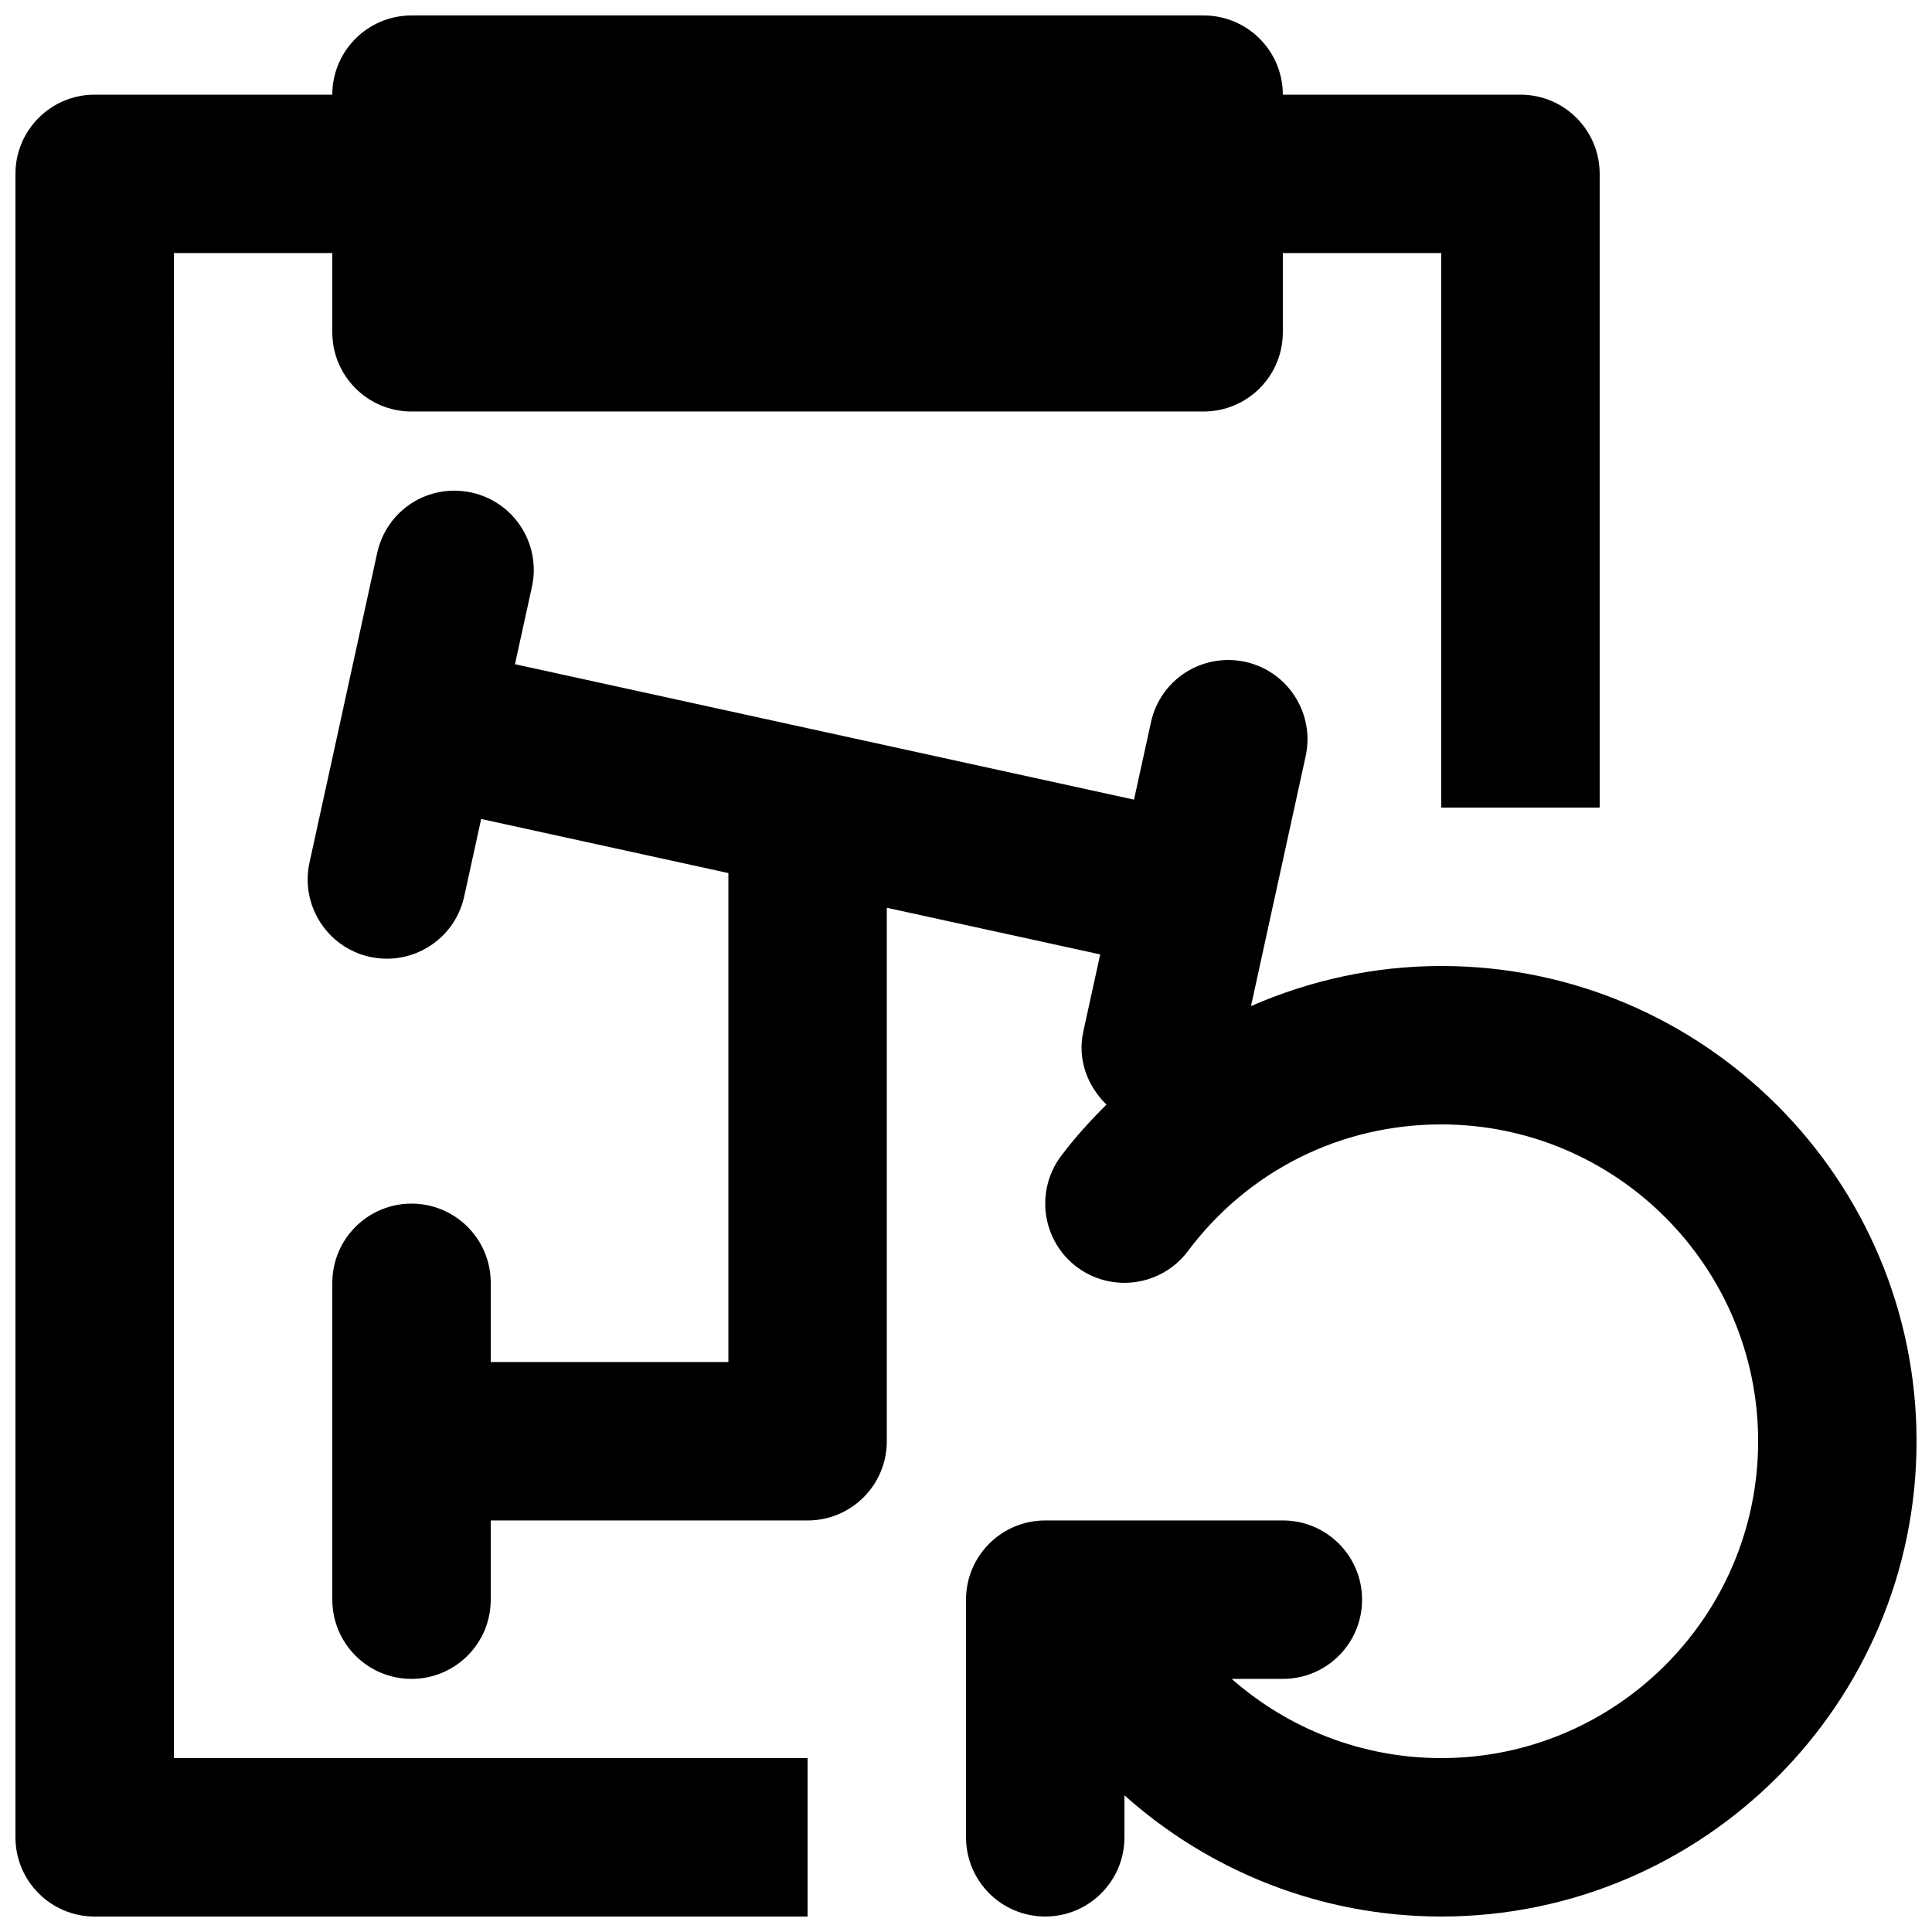
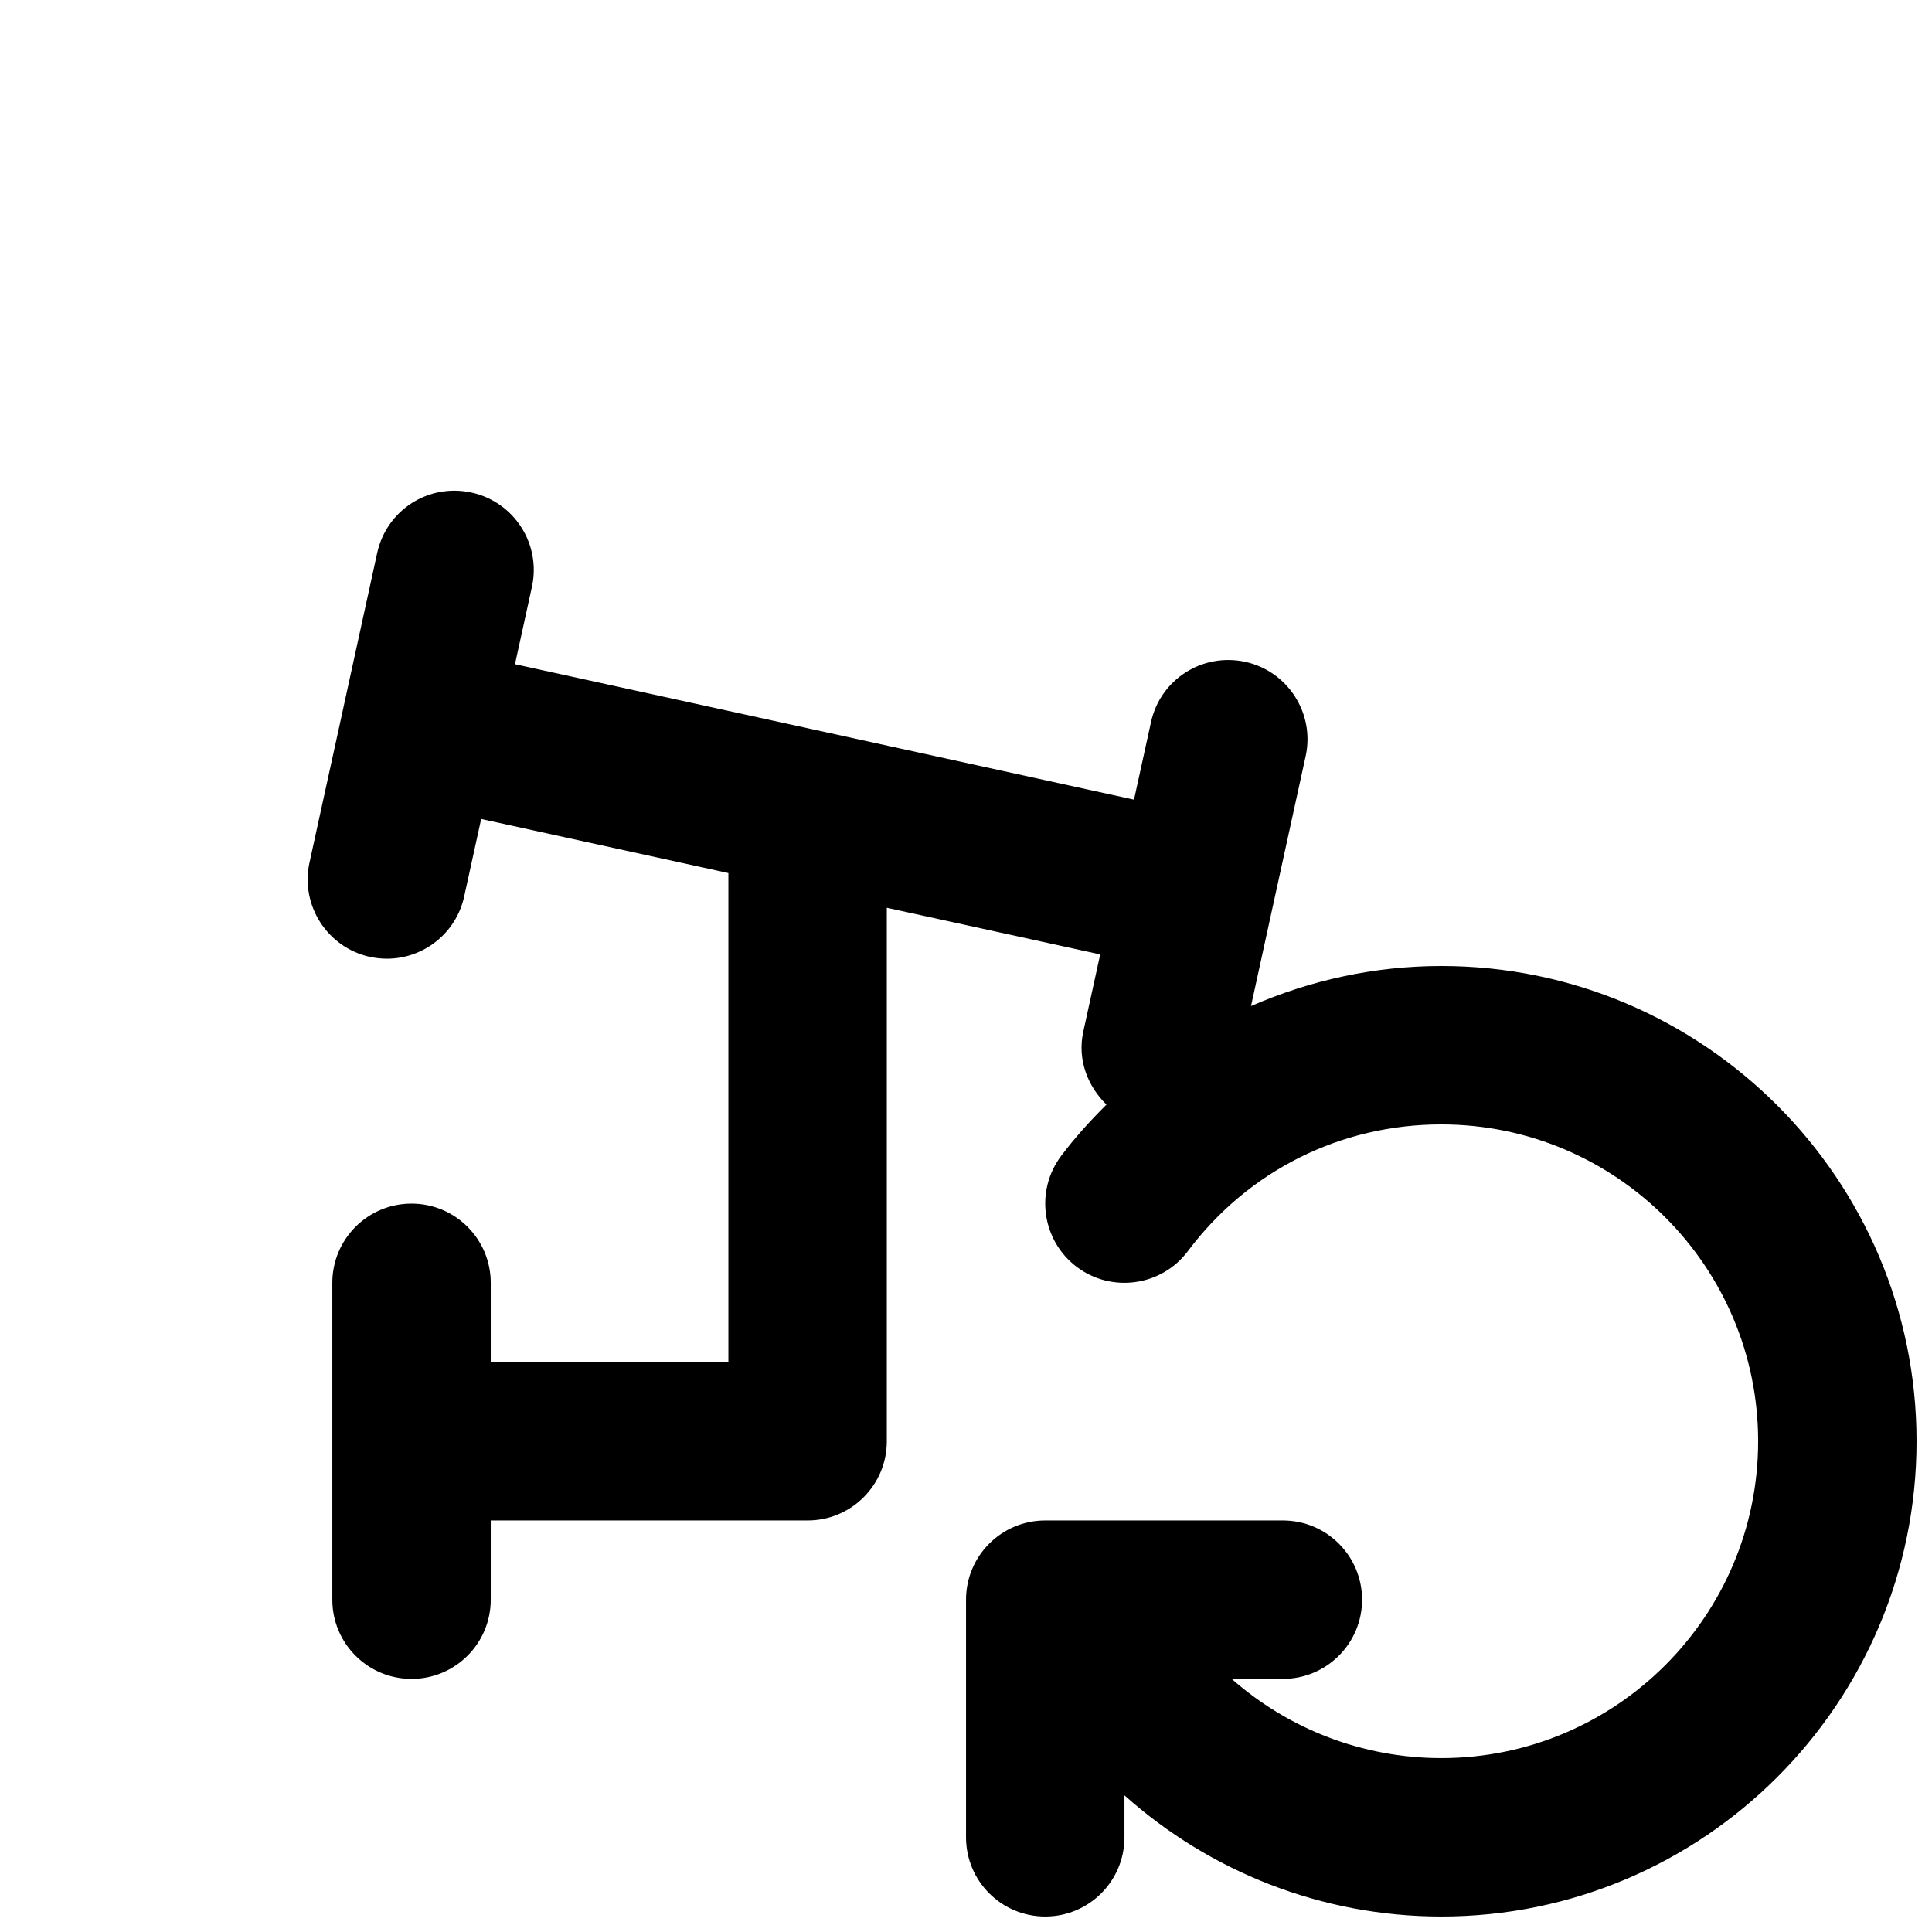
<svg xmlns="http://www.w3.org/2000/svg" width="800px" height="800px" version="1.1" viewBox="144 144 512 512">
  <defs>
    <clipPath id="b">
      <path d="m225 274h426.9v377.9h-426.9z" />
    </clipPath>
    <clipPath id="a">
      <path d="m148.09 148.09h419.91v503.81h-419.91z" />
    </clipPath>
  </defs>
  <g>
    <g clip-path="url(#b)">
      <path d="m525.95 400c-17.758 0-34.781 3.797-50.422 10.621l5.5-25.172c0-0.02 0.023-0.02 0.023-0.039 0.02-0.023 0-0.043 0-0.062l8.961-40.957c2.477-11.316-4.703-22.523-16.016-25-11.461-2.457-22.523 4.723-24.98 16.016l-4.492 20.508-164.05-35.895 4.492-20.512c2.477-11.312-4.699-22.5-16.016-24.98-11.484-2.496-22.523 4.703-25 16.039l-8.945 40.934c0 0.023-0.02 0.043-0.02 0.062-0.023 0.023 0 0.043 0 0.066l-8.965 40.953c-2.477 11.316 4.703 22.523 16.02 25.004 1.508 0.312 3.019 0.48 4.492 0.48 9.656 0 18.344-6.695 20.488-16.52l4.492-20.508 65.516 14.336v129.58h-62.977v-20.992c0-11.586-9.383-20.988-20.992-20.988-11.609 0-20.992 9.402-20.992 20.988v83.969c0 11.59 9.383 20.992 20.992 20.992 11.609 0 20.992-9.402 20.992-20.992v-20.992h83.969c11.605 0 20.992-9.402 20.992-20.992v-141.38l56.551 12.363-4.492 20.508c-1.594 7.348 1.133 14.383 6.152 19.293-4.262 4.242-8.336 8.711-12.031 13.625-6.945 9.277-5.078 22.441 4.18 29.41 9.258 6.945 22.461 5.078 29.41-4.18 16.016-21.367 40.512-33.605 67.172-33.605 46.309 0 83.969 37.656 83.969 83.965 0 46.309-37.66 83.969-83.969 83.969-20.863 0-40.492-7.723-55.543-20.992h13.559c11.609 0 20.992-9.402 20.992-20.992 0-11.586-9.383-20.992-20.992-20.992h-53.82c-0.441 0-0.84-0.02-1.262 0h-7.891c-11.609 0-20.992 9.406-20.992 20.992v62.977c0 11.59 9.383 20.992 20.992 20.992 11.605 0 20.992-9.402 20.992-20.992v-11.125c22.668 20.258 52.332 32.117 83.965 32.117 69.465 0 125.95-56.488 125.95-125.95 0-69.461-56.488-125.95-125.95-125.95" fill-rule="evenodd" />
    </g>
    <g clip-path="url(#a)">
-       <path d="m190.08 211.07h41.984v20.992c0 11.586 9.383 20.992 20.992 20.992h209.92c11.605 0 20.988-9.406 20.988-20.992v-20.992h41.984v146.95h41.984v-167.94c0-11.586-9.383-20.992-20.992-20.992h-62.977c0-11.586-9.383-20.992-20.988-20.992h-209.92c-11.609 0-20.992 9.406-20.992 20.992h-62.977c-11.609 0-20.992 9.406-20.992 20.992v440.83c0 11.59 9.383 20.992 20.992 20.992h188.93v-41.984h-167.94z" fill-rule="evenodd" />
-     </g>
+       </g>
  </g>
</svg>